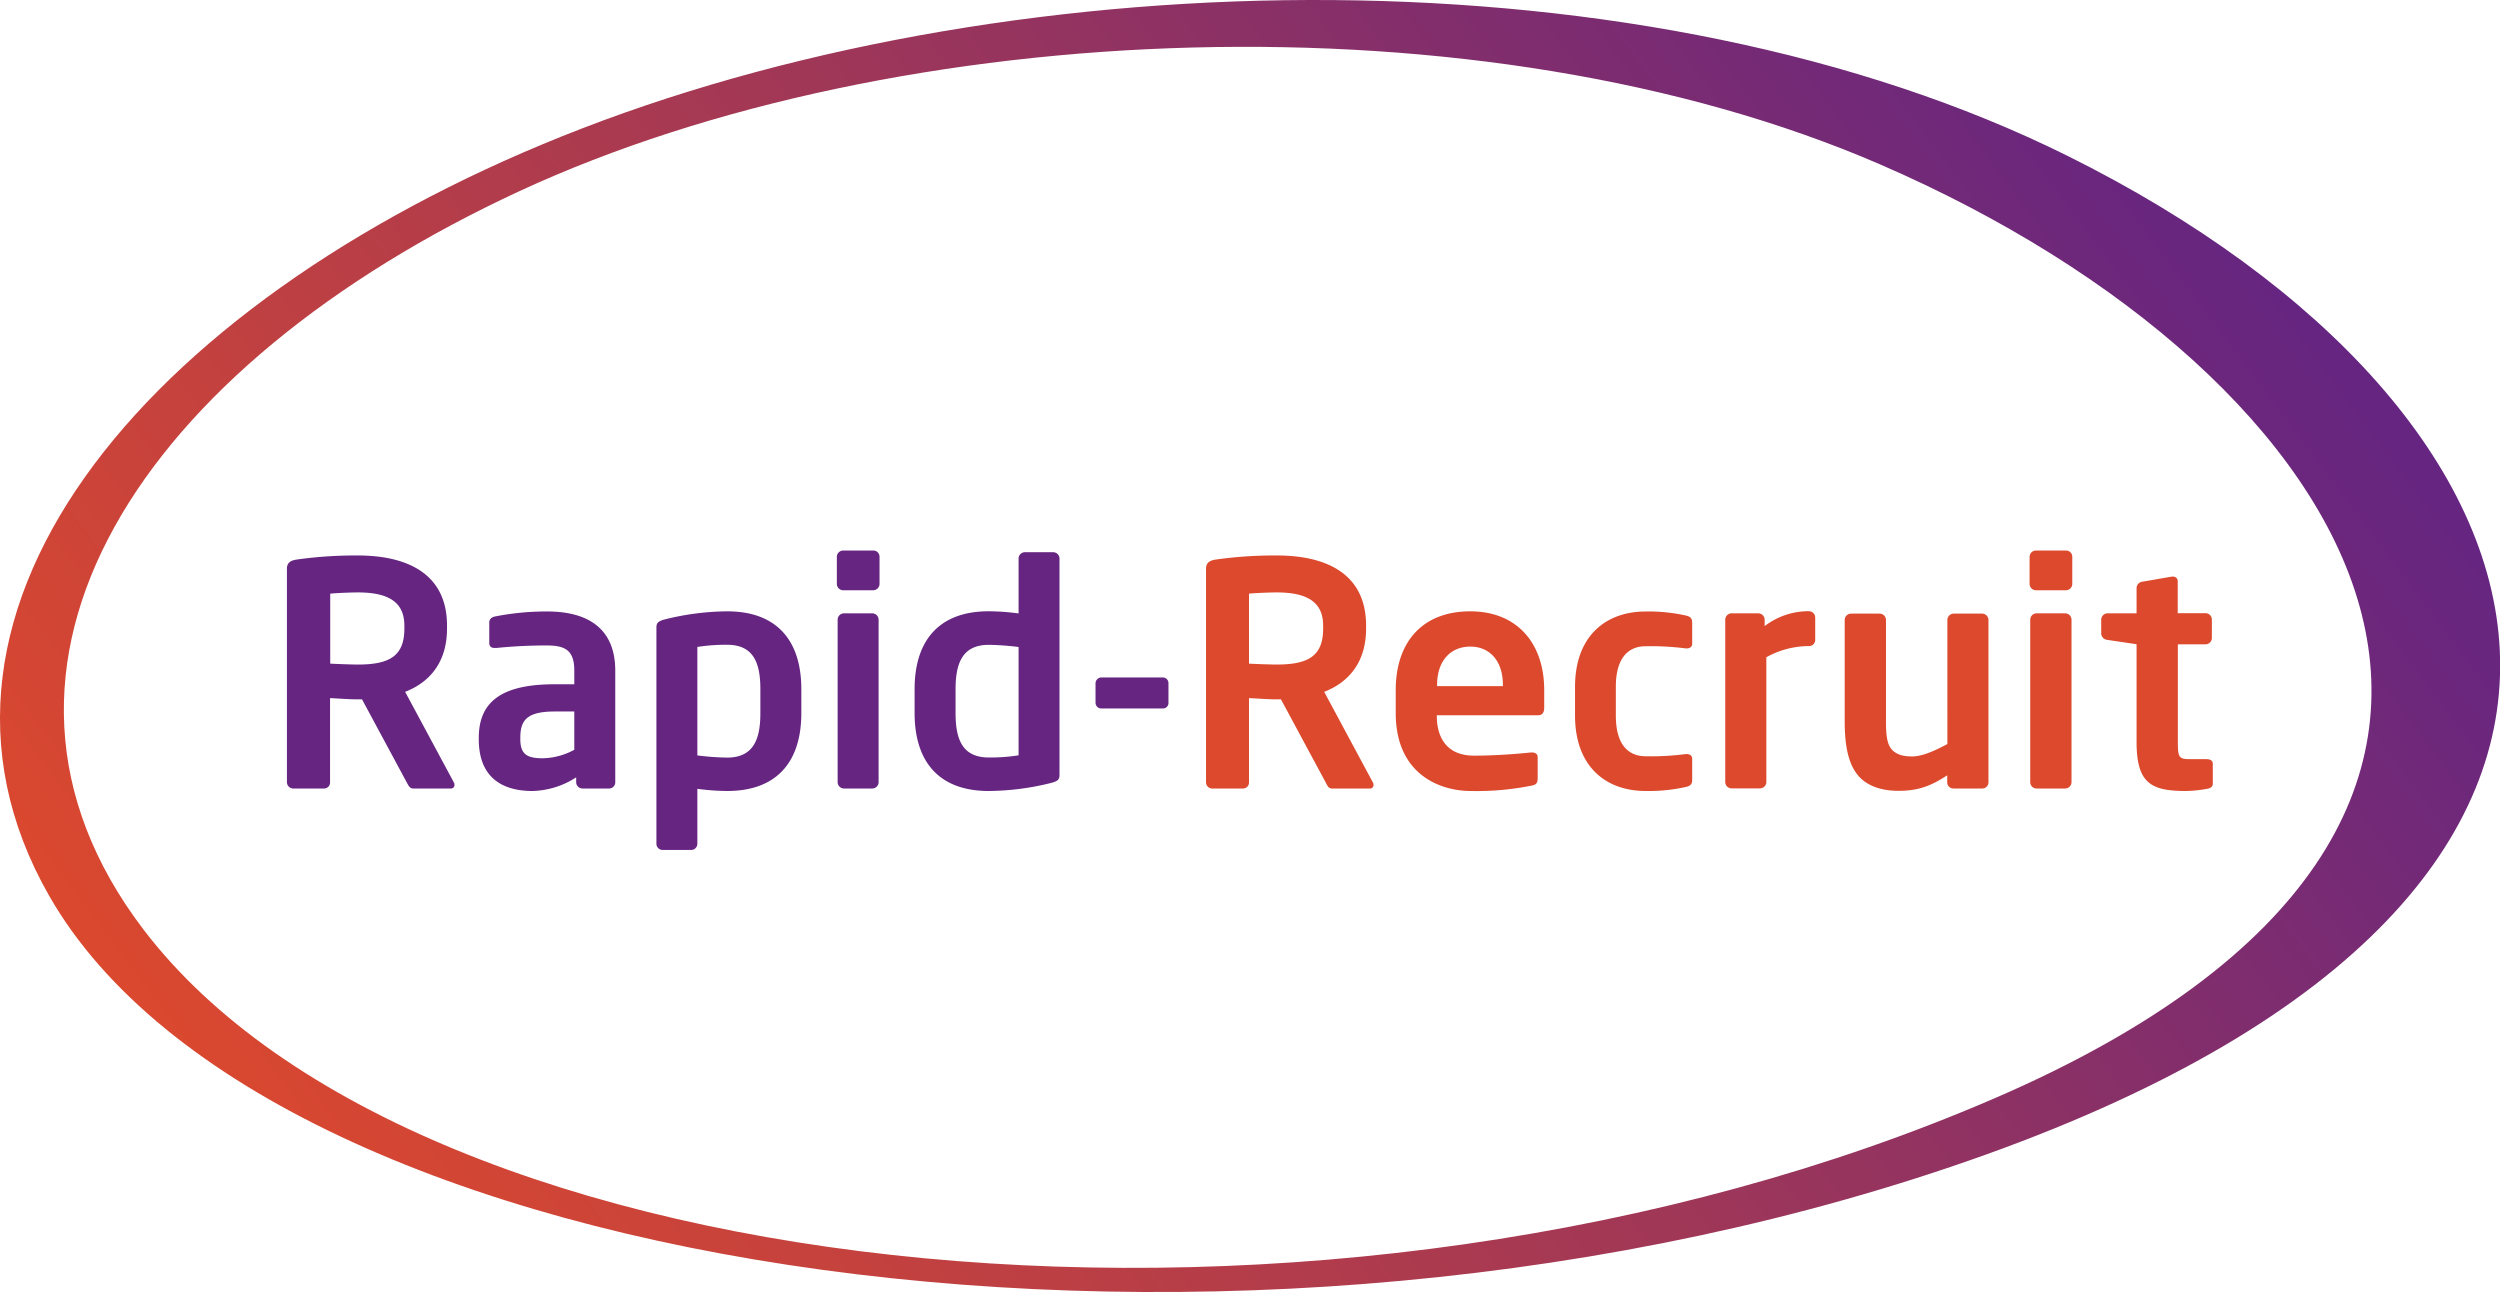
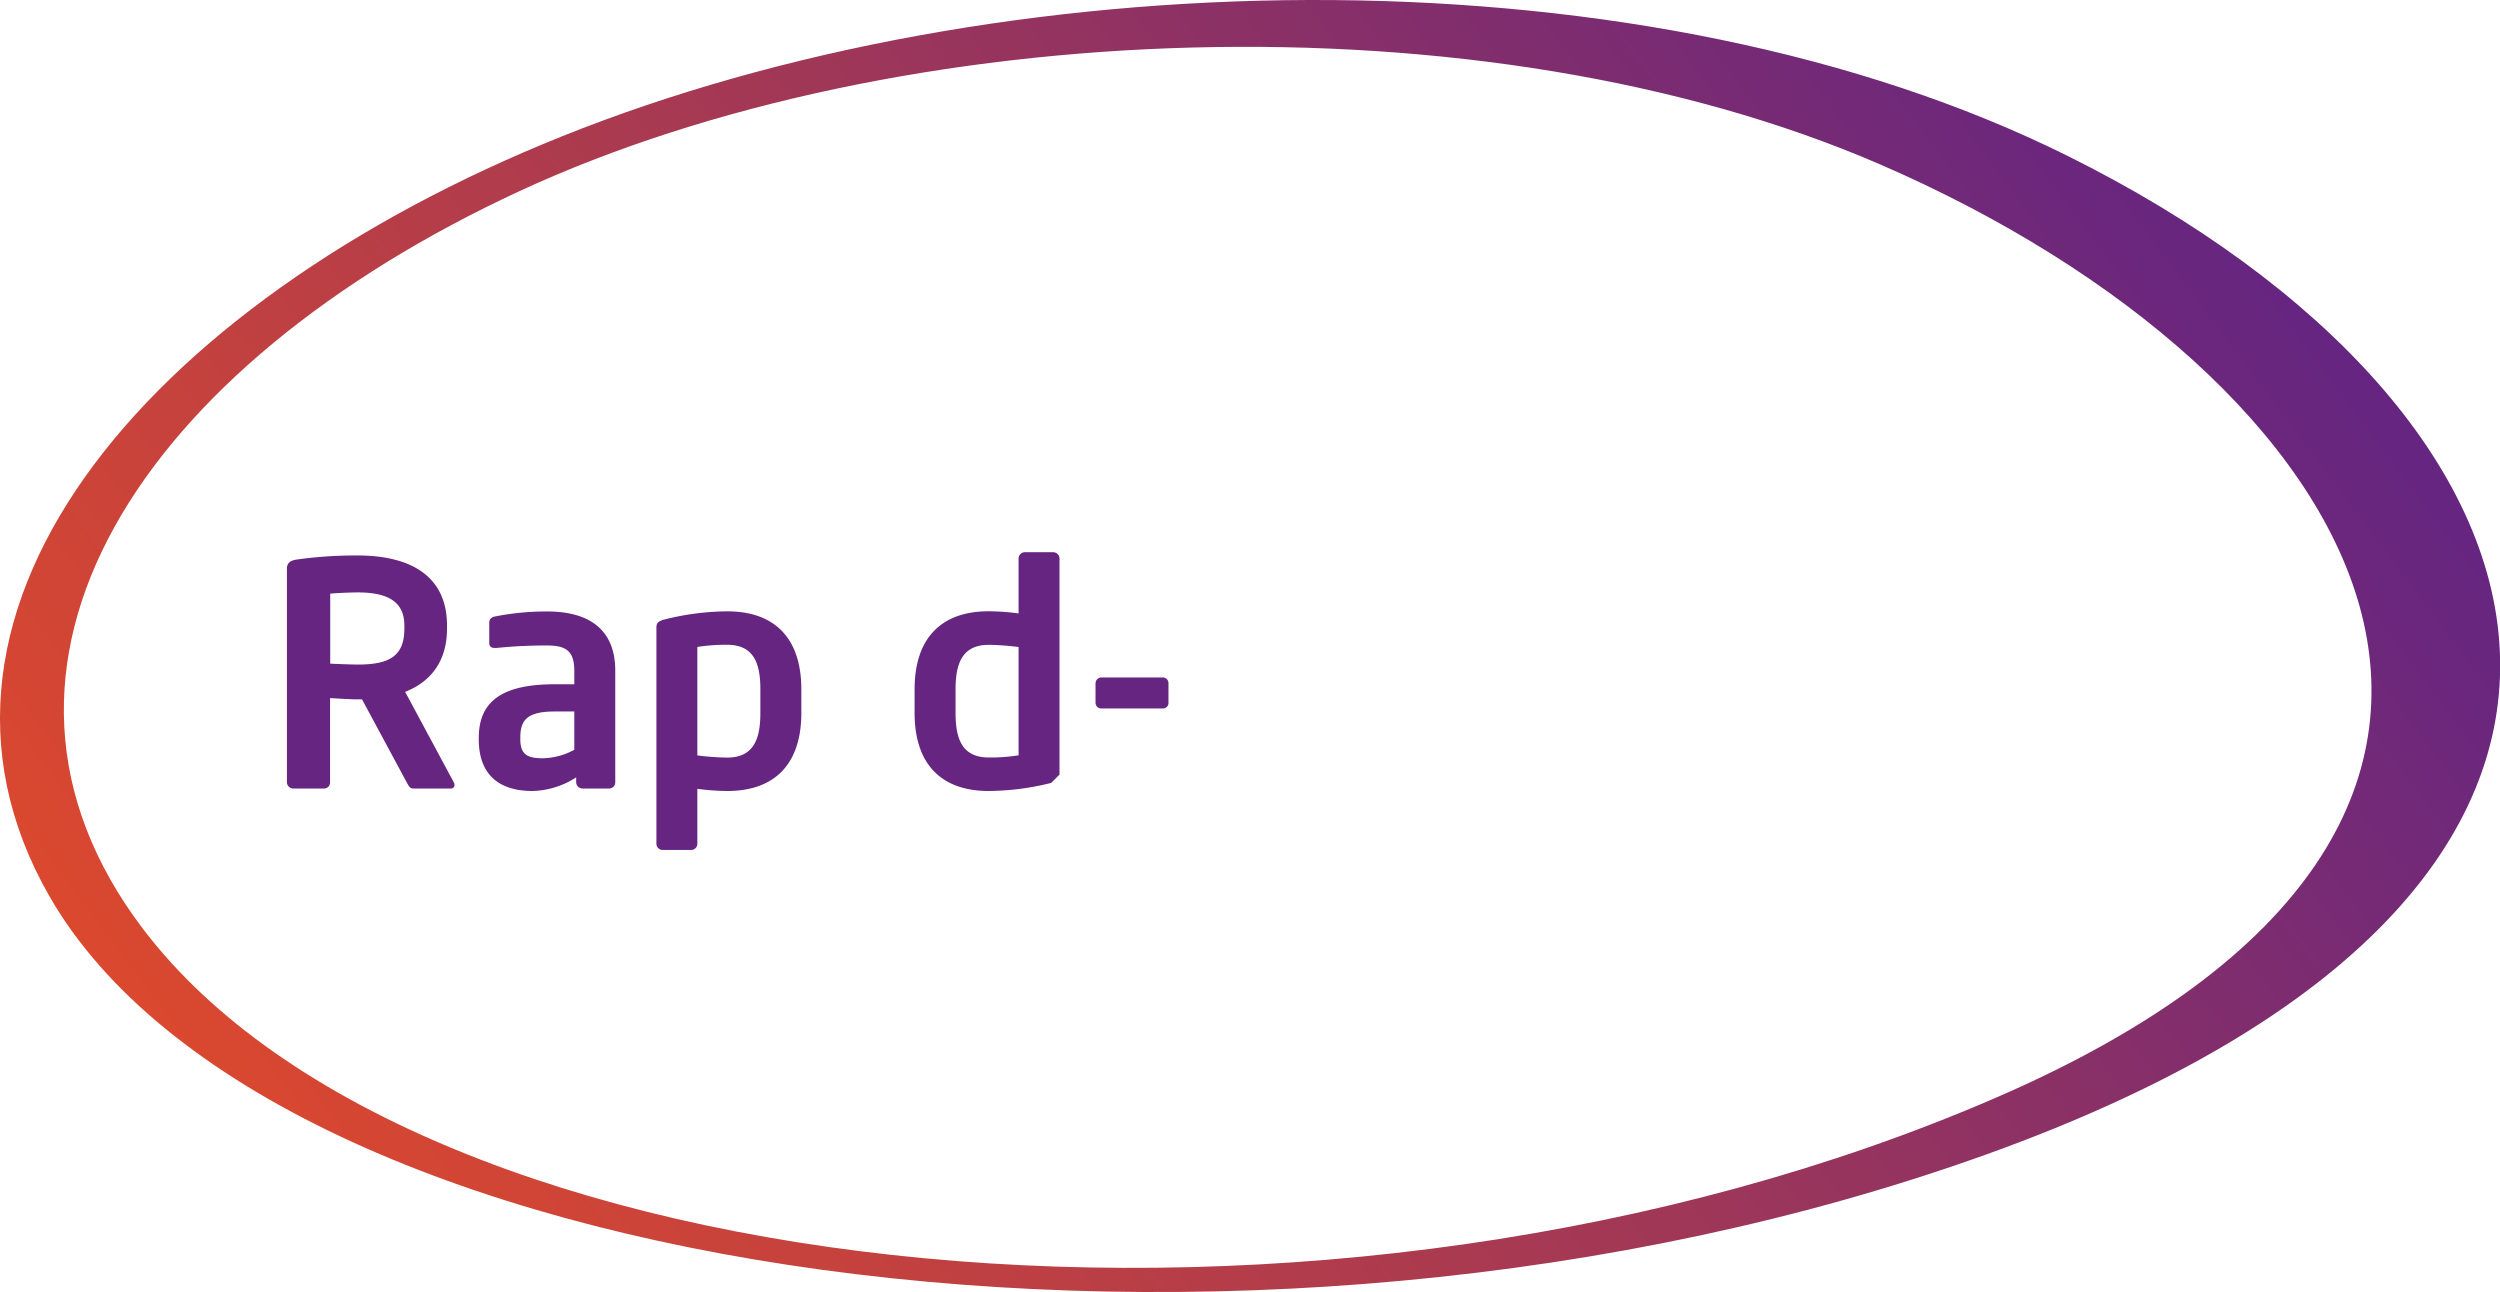
<svg xmlns="http://www.w3.org/2000/svg" viewBox="0 0 783.57 404.97">
  <defs>
    <style>.cls-1{fill:url(#linear-gradient);}.cls-2{fill:#652581;}.cls-3{fill:#dc492d;}</style>
    <linearGradient id="linear-gradient" x1="-705.69" y1="1449.21" x2="-24.3" y2="1449.21" gradientTransform="matrix(0.8, -0.6, 0.6, 0.8, -190.45, -1164.95)" gradientUnits="userSpaceOnUse">
      <stop offset="0" stop-color="#db482e" />
      <stop offset="0.51" stop-color="#a03757" />
      <stop offset="1" stop-color="#652581" />
    </linearGradient>
  </defs>
  <title>RR-Logo-Colour</title>
  <g id="Layer_2" data-name="Layer 2">
    <g id="Layer_1-2" data-name="Layer 1">
      <path class="cls-1" d="M15.45,280.84c-52.2-91.17,33.94-189.27,167-240.59C321.22-13.27,516.77-16.36,648,48.84c161.71,80.33,208.14,229.14-25.45,313C390.21,445.3,84.8,401.88,15.45,280.84Zm29.4,10.34c86.89,114.41,372.35,143.13,580.69,52.89,200.13-86.67,116-226.58-36.21-292.52C464.8-2.43,281.42,5,162.88,59.88S-17.88,208.59,44.85,291.18Z" />
      <path class="cls-2" d="M141.33,247.14H129.47c-1.07,0-1.46-1-2-1.94l-14-26h-1.36c-2.53,0-6.42-.29-8.66-.39V245.2a1.87,1.87,0,0,1-1.85,1.94H91.93a2,2,0,0,1-2-1.94V178.29c0-1.95,1.17-2.63,3.11-2.92a132.61,132.61,0,0,1,19.07-1.27c15,0,28,5.35,28,22V197c0,10.31-5.16,16.73-13.13,19.84l15.27,28.4a1.33,1.33,0,0,1,.19.78A1.07,1.07,0,0,1,141.33,247.14Zm-14.59-51.06c0-7.29-4.86-10.4-14.58-10.4-2,0-6.91.19-8.66.39V208c1.56.1,7,.29,8.66.29,10,0,14.58-2.72,14.58-11.28Z" />
      <path class="cls-2" d="M190.86,247.14h-8.27a2,2,0,0,1-2-1.94v-1.56a26.27,26.27,0,0,1-13.71,4.28c-8.07,0-16.82-3.11-16.82-16.24v-.39c0-11.09,6.8-16.82,23.73-16.82H180v-4.28c0-6.33-2.82-7.88-8.55-7.88a153.24,153.24,0,0,0-15.86.78h-.48c-1,0-1.76-.3-1.76-1.66v-6.22c0-1.07.59-1.75,1.85-2a83.71,83.71,0,0,1,16.25-1.56c13.81,0,21.39,6.13,21.39,18.58v35A1.94,1.94,0,0,1,190.86,247.14ZM180,223h-6.12c-8.85,0-10.8,2.83-10.8,8.27v.39c0,4.77,2.14,6,7,6A21.37,21.37,0,0,0,180,235Z" />
      <path class="cls-2" d="M227.91,247.92a73,73,0,0,1-9.34-.68v17.22a1.94,1.94,0,0,1-1.94,1.94h-8.95a1.94,1.94,0,0,1-1.94-1.94v-67.7c0-1.45.39-2,2.62-2.62a82.72,82.72,0,0,1,19.55-2.53c15.66,0,23.25,9.24,23.25,24.41v7.49C251.16,238.68,243.57,247.92,227.91,247.92ZM238.32,216c0-8-2-13.91-10.41-13.91a57.72,57.72,0,0,0-9.34.68v34a81.19,81.19,0,0,0,9.34.68c8.37,0,10.41-5.93,10.41-13.91Z" />
-       <path class="cls-2" d="M273.73,185h-9.44a2,2,0,0,1-2-1.95v-8.56a2,2,0,0,1,2-1.94h9.44a1.94,1.94,0,0,1,1.94,1.94v8.56A2,2,0,0,1,273.73,185Zm-.29,62.14h-8.95a2,2,0,0,1-1.95-2V194.24a2,2,0,0,1,1.95-2h8.95a2,2,0,0,1,1.94,2V245.1A2,2,0,0,1,273.44,247.14Z" />
-       <path class="cls-2" d="M329.46,245.39a82.72,82.72,0,0,1-19.55,2.53c-15.66,0-23.25-9.24-23.25-24.41V216c0-15.17,7.59-24.41,23.25-24.41a73,73,0,0,1,9.34.68V175.08a2,2,0,0,1,1.94-2h8.95a2,2,0,0,1,1.94,2v67.69C332.08,244.23,331.69,244.81,329.46,245.39Zm-10.21-42.6a83.5,83.5,0,0,0-9.34-.68c-8.37,0-10.41,5.94-10.41,13.91v7.49c0,8,2,13.91,10.41,13.91a56.59,56.59,0,0,0,9.34-.68Z" />
+       <path class="cls-2" d="M329.46,245.39a82.72,82.72,0,0,1-19.55,2.53c-15.66,0-23.25-9.24-23.25-24.41V216c0-15.17,7.59-24.41,23.25-24.41a73,73,0,0,1,9.34.68V175.08a2,2,0,0,1,1.94-2h8.95a2,2,0,0,1,1.94,2v67.69Zm-10.21-42.6a83.5,83.5,0,0,0-9.34-.68c-8.37,0-10.41,5.94-10.41,13.91v7.49c0,8,2,13.91,10.41,13.91a56.59,56.59,0,0,0,9.34-.68Z" />
      <path class="cls-2" d="M364.38,222.05H345.32a1.8,1.8,0,0,1-1.95-1.75v-6.13a1.87,1.87,0,0,1,1.95-1.84h19.06a1.78,1.78,0,0,1,1.85,1.84v6.13A1.71,1.71,0,0,1,364.38,222.05Z" />
-       <path class="cls-3" d="M429.3,247.14H417.44c-1.07,0-1.46-1-1.95-1.94l-14-26h-1.37c-2.52,0-6.41-.29-8.65-.39V245.2a1.87,1.87,0,0,1-1.85,1.94h-9.73A1.94,1.94,0,0,1,378,245.2V178.29c0-1.95,1.17-2.63,3.11-2.92a132.46,132.46,0,0,1,19.06-1.27c15,0,28,5.35,28,22V197c0,10.31-5.16,16.73-13.13,19.84l15.26,28.4a1.27,1.27,0,0,1,.2.78A1.07,1.07,0,0,1,429.3,247.14Zm-14.59-51.06c0-7.29-4.86-10.4-14.59-10.4-2,0-6.9.19-8.65.39V208c1.55.1,7,.29,8.65.29,10,0,14.59-2.72,14.59-11.28Zm67.34,28.11H450.34v.29c0,5.64,2.33,12.36,11.67,12.36,7.1,0,13.81-.59,17.9-1h.29c1,0,1.75.49,1.75,1.46v6.42c0,1.56-.29,2.24-2,2.53A86.43,86.43,0,0,1,461,247.92c-9.73,0-23.54-5.25-23.54-24.41v-7.2c0-15.17,8.46-24.7,23.34-24.7S484,201.82,484,216.31v5.45C484,223.32,483.41,224.19,482.05,224.19Zm-11-9.53c0-7.59-4.19-12-10.22-12s-10.4,4.28-10.4,12v.39h20.62Zm57.33,32a53.68,53.68,0,0,1-12.55,1.26c-12.64,0-22.17-7.78-22.17-23.63v-9c0-15.85,9.53-23.63,22.17-23.63a53.68,53.68,0,0,1,12.55,1.26c1.65.39,2,1,2,2.53v6.32c0,1-.78,1.46-1.75,1.46h-.29a84.56,84.56,0,0,0-12.55-.68c-4.57,0-9.34,2.63-9.34,12.74v9c0,10.11,4.77,12.74,9.34,12.74a83.21,83.21,0,0,0,12.55-.68h.29c1,0,1.75.49,1.75,1.46v6.32C530.43,245.69,530,246.27,528.39,246.66Zm38.67-44.16a27.55,27.55,0,0,0-13.43,3.5v39.1a2,2,0,0,1-1.94,2h-9a2,2,0,0,1-1.94-2V194.24a2,2,0,0,1,1.94-2h8.46a2,2,0,0,1,1.95,2v2a22.6,22.6,0,0,1,13.91-4.67,2,2,0,0,1,1.94,1.95v7A1.94,1.94,0,0,1,567.06,202.5Zm54.2,44.64h-9a1.94,1.94,0,0,1-1.94-1.94V243c-5.06,3.31-9,4.87-15.27,4.87-4.87,0-9.15-1.27-12-4.09-3.6-3.6-4.86-9.63-4.86-17.7V194.33a2,2,0,0,1,2-2h8.94a2,2,0,0,1,2,2V226c0,4.86.39,7.68,2.24,9.34,1.36,1.16,3,1.75,6,1.75,3.59,0,8.26-2.43,11-3.89V194.33a2,2,0,0,1,1.94-2h9a2,2,0,0,1,1.94,2V245.2A1.94,1.94,0,0,1,621.26,247.14ZM647.57,185h-9.44a2,2,0,0,1-2-1.95v-8.56a2,2,0,0,1,2-1.94h9.44a1.94,1.94,0,0,1,1.94,1.94v8.56A2,2,0,0,1,647.57,185Zm-.3,62.14h-8.94a2,2,0,0,1-2-2V194.24a2,2,0,0,1,2-2h8.94a2,2,0,0,1,2,2V245.1A2,2,0,0,1,647.27,247.14Zm44.47.1a40,40,0,0,1-6.61.68c-11,0-15.47-2.43-15.47-15.46V201.92l-9.14-1.36a2.09,2.09,0,0,1-1.94-1.95v-4.37a2,2,0,0,1,1.94-2h9.14v-8a2.1,2.1,0,0,1,2-1.95l9-1.56H681a1.41,1.41,0,0,1,1.56,1.46v10h8.75a2,2,0,0,1,1.95,2V200a2,2,0,0,1-1.95,1.95H682.6v30.54c0,4.86.29,5.45,3.79,5.45h5.16c1.26,0,2,.48,2,1.45v6.13C693.59,246.46,693,247.05,691.74,247.24Z" />
    </g>
  </g>
</svg>